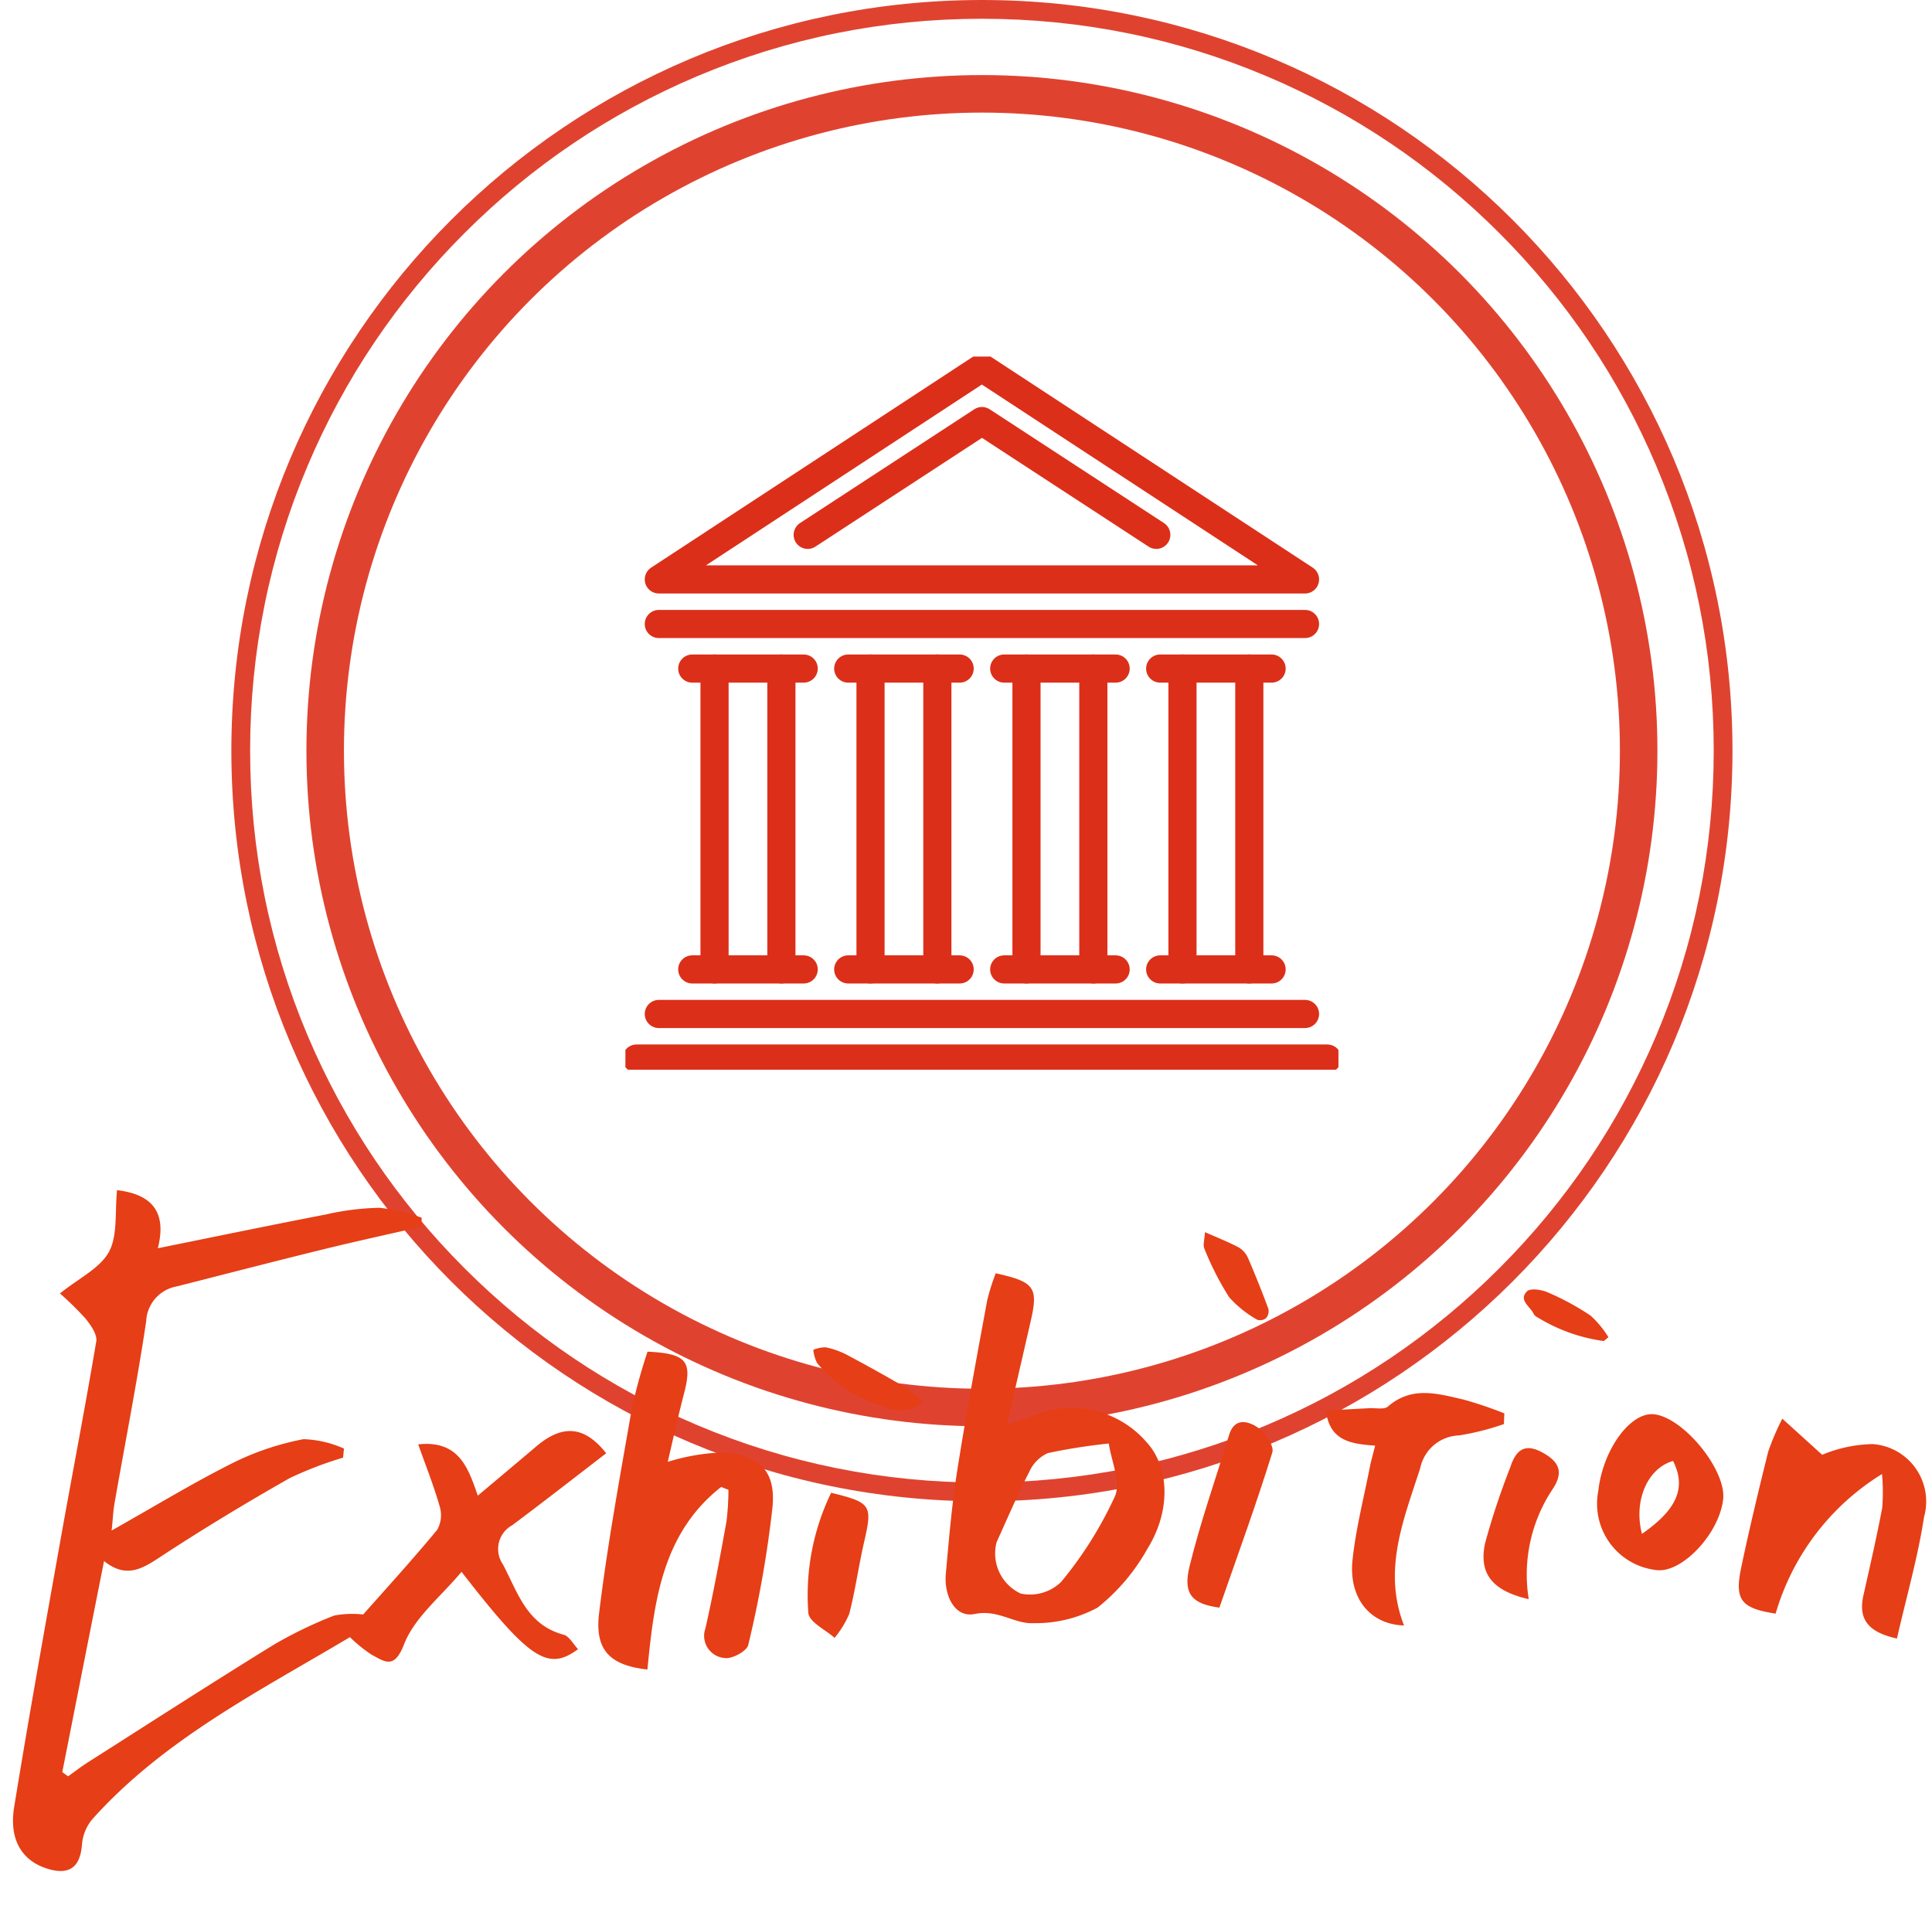
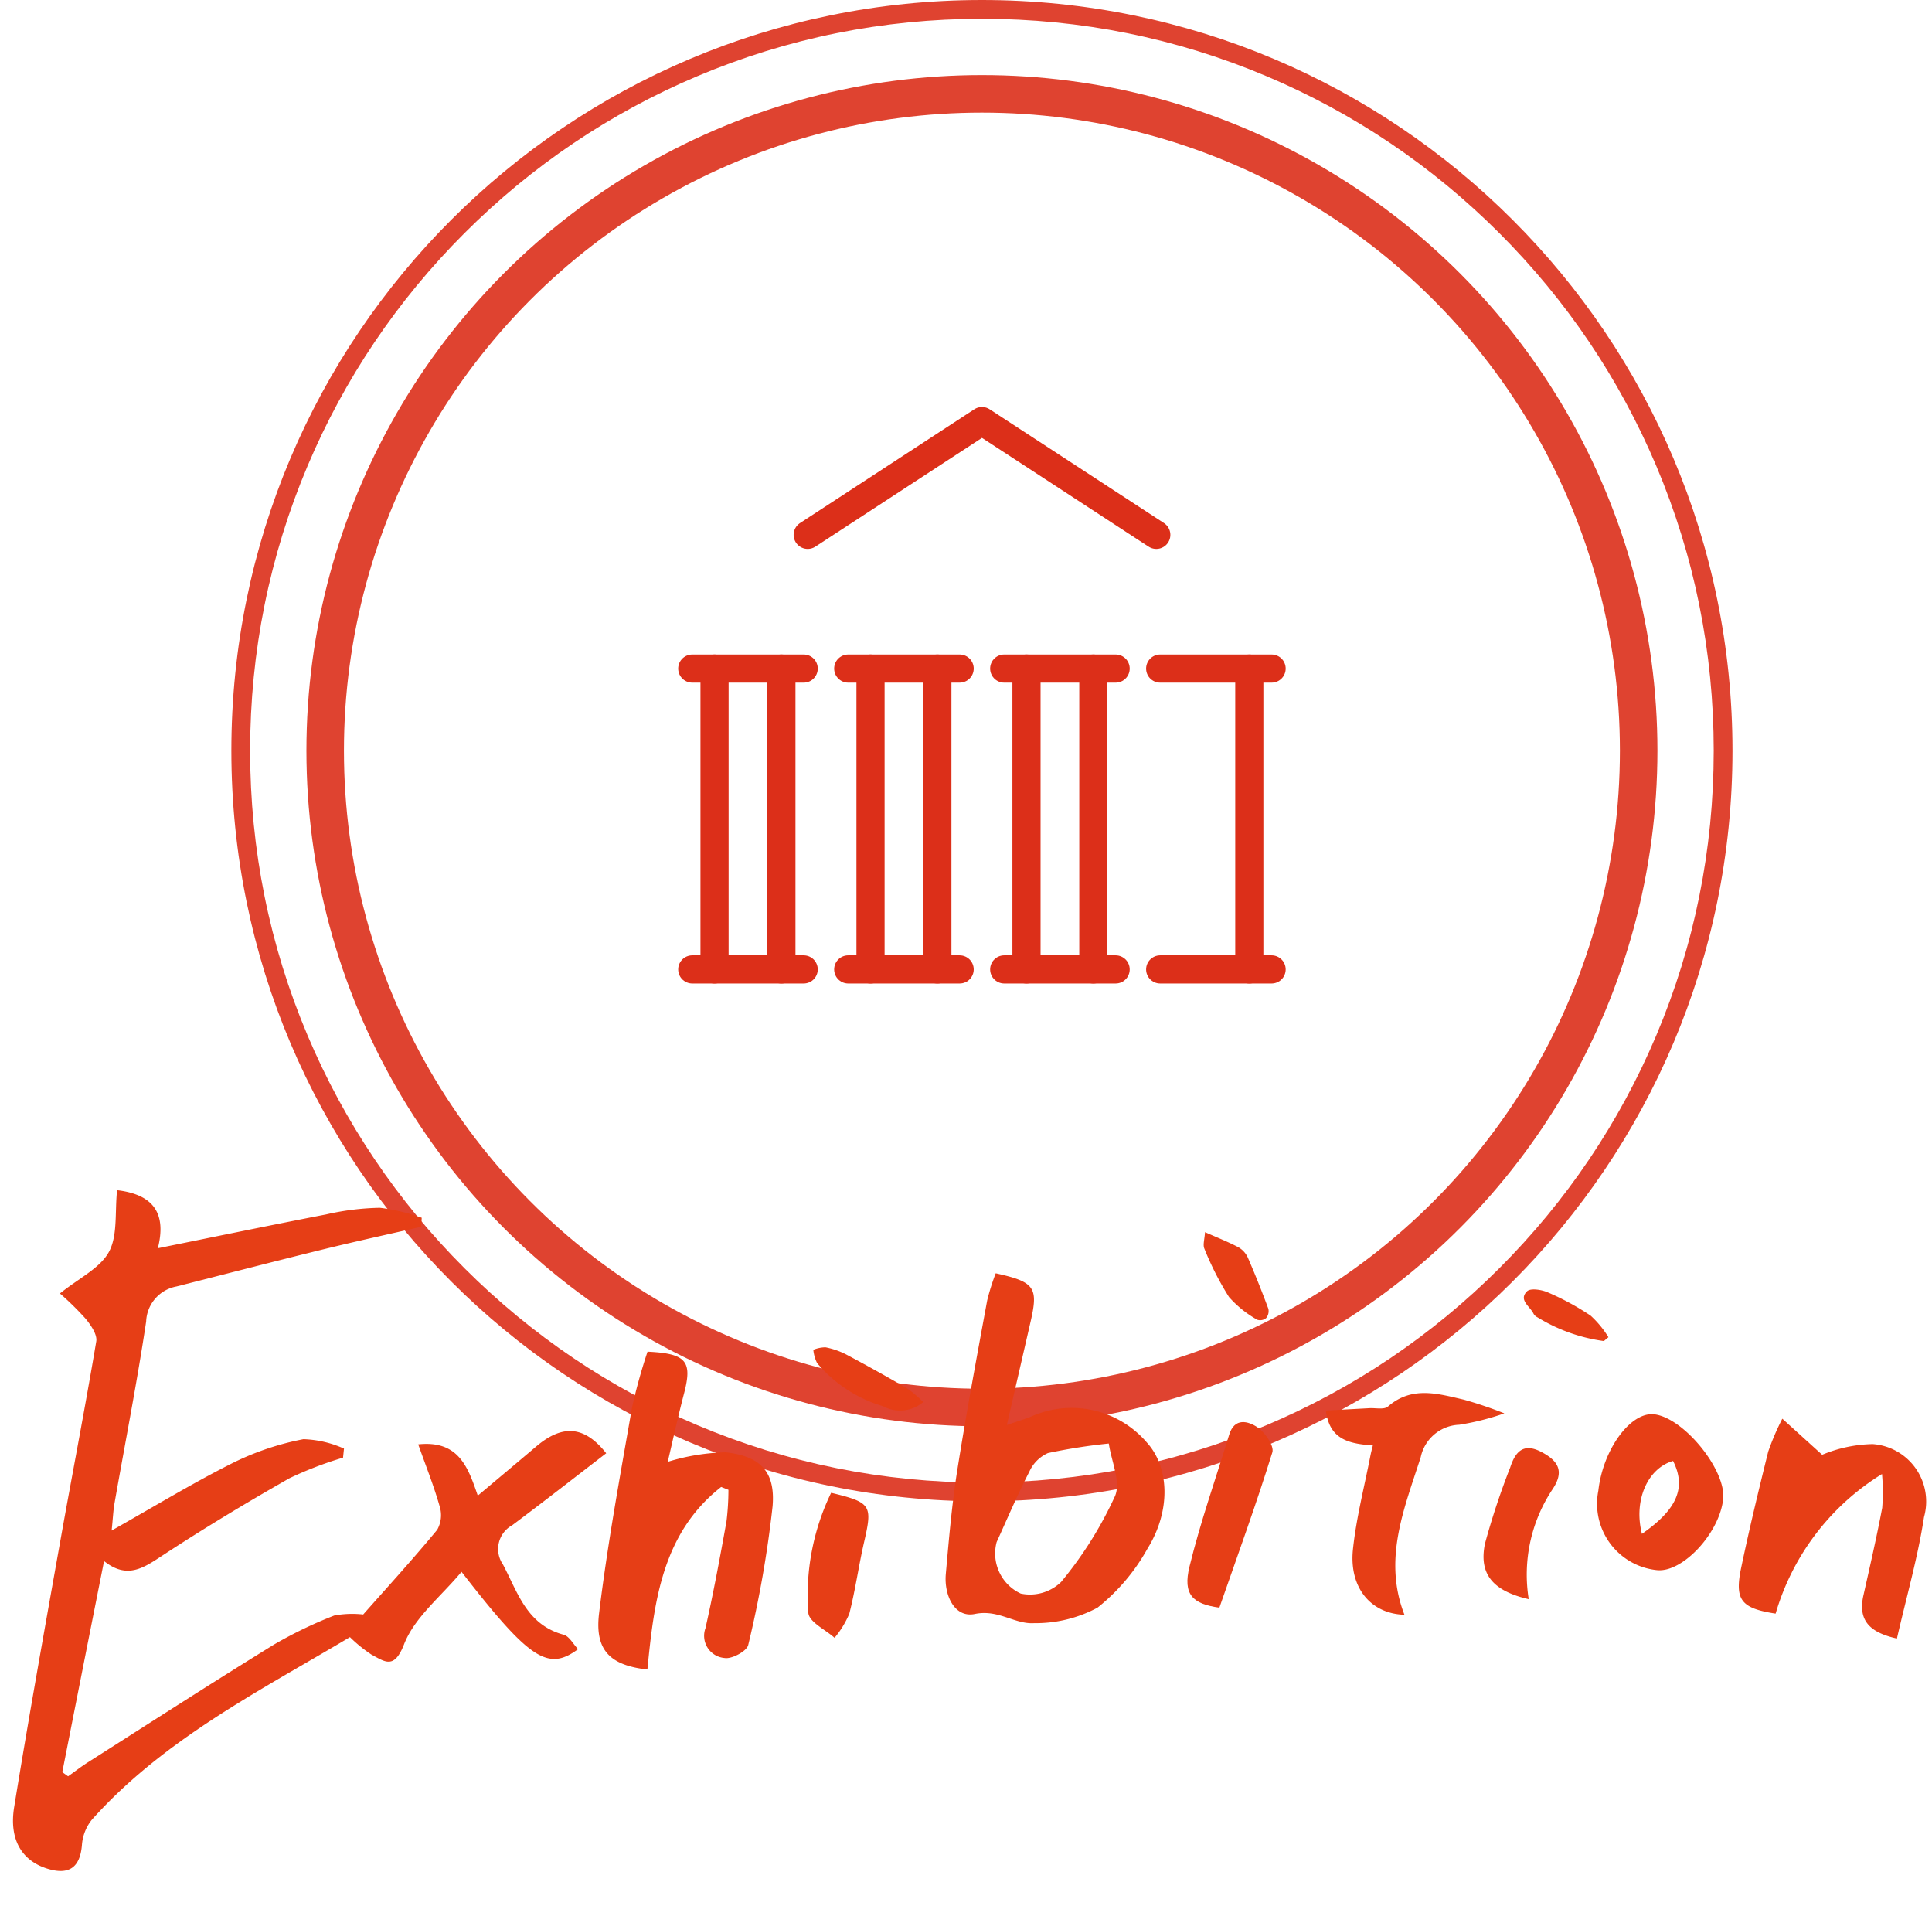
<svg xmlns="http://www.w3.org/2000/svg" width="102.963" height="102.465" viewBox="0 0 102.963 102.465">
  <defs>
    <clipPath id="a">
-       <rect width="38" height="38" fill="none" stroke="#dc2f19" stroke-width="1.5" />
-     </clipPath>
+       </clipPath>
  </defs>
  <g transform="translate(-135.67 -5612)">
    <g transform="translate(15 551)">
      <g transform="translate(0 30)" opacity="0.9">
        <g transform="translate(133 5031)" fill="none">
          <path d="M40,0A40,40,0,1,1,0,40,40,40,0,0,1,40,0Z" stroke="none" />
          <path d="M 40 1 C 34.735 1 29.627 2.031 24.82 4.064 C 20.176 6.029 16.005 8.841 12.423 12.423 C 8.841 16.005 6.029 20.176 4.064 24.82 C 2.031 29.627 1 34.735 1 40 C 1 45.265 2.031 50.373 4.064 55.18 C 6.029 59.824 8.841 63.995 12.423 67.577 C 16.005 71.159 20.176 73.971 24.82 75.936 C 29.627 77.969 34.735 79 40 79 C 45.265 79 50.373 77.969 55.18 75.936 C 59.824 73.971 63.995 71.159 67.577 67.577 C 71.159 63.995 73.971 59.824 75.936 55.18 C 77.969 50.373 79 45.265 79 40 C 79 34.735 77.969 29.627 75.936 24.82 C 73.971 20.176 71.159 16.005 67.577 12.423 C 63.995 8.841 59.824 6.029 55.18 4.064 C 50.373 2.031 45.265 1 40 1 M 40 0 C 62.091 0 80 17.909 80 40 C 80 62.091 62.091 80 40 80 C 17.909 80 0 62.091 0 40 C 0 17.909 17.909 0 40 0 Z" stroke="none" fill="#dc2f19" />
        </g>
        <g transform="translate(137 5035)" fill="none" stroke="#dc2f19" stroke-width="2">
          <circle cx="36" cy="36" r="36" stroke="none" />
          <circle cx="36" cy="36" r="35" fill="none" />
        </g>
      </g>
      <g transform="translate(154 5080)">
        <path d="M34.941,11.852l-9.29-6.063-9.288,6.063" transform="translate(-6.648 -2.352)" fill="none" stroke="#dc2f19" stroke-linecap="round" stroke-linejoin="round" stroke-width="1.5" />
        <g clip-path="url(#a)">
          <line x1="36.813" transform="translate(0.594 37.406)" fill="none" stroke="#dc2f19" stroke-linecap="round" stroke-linejoin="round" stroke-width="1.5" />
          <line x2="34.438" transform="translate(1.781 35.031)" fill="none" stroke="#dc2f19" stroke-linecap="round" stroke-linejoin="round" stroke-width="1.5" />
-           <path d="M20.216,1,3,12.281H37.438Z" transform="translate(-1.219 -0.406)" fill="none" stroke="#dc2f19" stroke-linecap="round" stroke-linejoin="round" stroke-width="1.5" />
          <line x2="34.438" transform="translate(1.781 14.25)" fill="none" stroke="#dc2f19" stroke-linecap="round" stroke-linejoin="round" stroke-width="1.5" />
        </g>
        <line x2="5.938" transform="translate(3.563 32.656)" fill="none" stroke="#dc2f19" stroke-linecap="round" stroke-linejoin="round" stroke-width="1.5" />
        <line x2="5.938" transform="translate(3.563 16.625)" fill="none" stroke="#dc2f19" stroke-linecap="round" stroke-linejoin="round" stroke-width="1.5" />
        <line y2="16.031" transform="translate(4.75 16.625)" fill="none" stroke="#dc2f19" stroke-linecap="round" stroke-linejoin="round" stroke-width="1.5" />
        <line y2="16.031" transform="translate(8.313 16.625)" fill="none" stroke="#dc2f19" stroke-linecap="round" stroke-linejoin="round" stroke-width="1.5" />
        <line x2="5.938" transform="translate(11.875 32.656)" fill="none" stroke="#dc2f19" stroke-linecap="round" stroke-linejoin="round" stroke-width="1.5" />
        <line x2="5.938" transform="translate(11.875 16.625)" fill="none" stroke="#dc2f19" stroke-linecap="round" stroke-linejoin="round" stroke-width="1.5" />
        <line y2="16.031" transform="translate(13.063 16.625)" fill="none" stroke="#dc2f19" stroke-linecap="round" stroke-linejoin="round" stroke-width="1.5" />
        <line y2="16.031" transform="translate(16.625 16.625)" fill="none" stroke="#dc2f19" stroke-linecap="round" stroke-linejoin="round" stroke-width="1.5" />
        <line x2="5.938" transform="translate(20.188 32.656)" fill="none" stroke="#dc2f19" stroke-linecap="round" stroke-linejoin="round" stroke-width="1.5" />
        <line x2="5.938" transform="translate(20.188 16.625)" fill="none" stroke="#dc2f19" stroke-linecap="round" stroke-linejoin="round" stroke-width="1.5" />
        <line y2="16.031" transform="translate(21.375 16.625)" fill="none" stroke="#dc2f19" stroke-linecap="round" stroke-linejoin="round" stroke-width="1.5" />
        <line y2="16.031" transform="translate(24.938 16.625)" fill="none" stroke="#dc2f19" stroke-linecap="round" stroke-linejoin="round" stroke-width="1.5" />
        <line x2="5.938" transform="translate(28.5 32.656)" fill="none" stroke="#dc2f19" stroke-linecap="round" stroke-linejoin="round" stroke-width="1.5" />
        <line x2="5.938" transform="translate(28.5 16.625)" fill="none" stroke="#dc2f19" stroke-linecap="round" stroke-linejoin="round" stroke-width="1.5" />
-         <line y2="16.031" transform="translate(29.688 16.625)" fill="none" stroke="#dc2f19" stroke-linecap="round" stroke-linejoin="round" stroke-width="1.5" />
        <line y2="16.031" transform="translate(33.25 16.625)" fill="none" stroke="#dc2f19" stroke-linecap="round" stroke-linejoin="round" stroke-width="1.5" />
      </g>
    </g>
    <g transform="matrix(0.995, 0.105, -0.105, 0.995, 139.877, 5671.324)">
      <g transform="translate(0 0)">
        <path d="M0,11.818c.921-.92,1.988-1.563,2.365-2.481s.085-2.13.085-3.309c2.02.024,2.745,1.019,2.484,2.847,3.06-.962,5.888-1.866,8.728-2.733a13.913,13.913,0,0,1,2.81-.651,10.276,10.276,0,0,1,2.269.294q.013.239.025.478c-1.686.58-3.381,1.139-5.059,1.744-2.53.912-5.047,1.857-7.57,2.788a1.976,1.976,0,0,0-1.413,2.027c-.143,3.269-.435,6.531-.66,9.8-.028.4,0,.8,0,1.463,2.141-1.524,4.029-2.966,6.025-4.247a14.636,14.636,0,0,1,3.625-1.664,5.7,5.7,0,0,1,2.2.272c0,.162,0,.325,0,.486a19.611,19.611,0,0,0-2.721,1.388c-2.138,1.532-4.238,3.123-6.274,4.784-.931.761-1.745,1.5-3.086.64C3.474,29.652,3.138,33.4,2.8,37.157l.331.188c.324-.285.636-.586.974-.854,3.056-2.431,6.1-4.881,9.19-7.269a22.815,22.815,0,0,1,3.036-1.88,5.3,5.3,0,0,1,1.528-.217c1-1.407,2.268-3.123,3.447-4.9a1.586,1.586,0,0,0-.005-1.263c-.417-1.04-.945-2.037-1.479-3.155,2.111-.453,2.765.924,3.442,2.384,1.051-1.092,1.941-2.01,2.823-2.935,1.3-1.362,2.473-1.328,3.743-.028-1.526,1.45-3.035,2.911-4.578,4.338a1.444,1.444,0,0,0-.272,2.126c.944,1.4,1.594,3.064,3.61,3.385.307.049.557.441.844.684-1.477,1.357-2.518.811-6.606-3.446-.94,1.413-2.232,2.67-2.638,4.159-.382,1.4-.908,1.035-1.665.732a7.62,7.62,0,0,1-1.242-.807C12.746,31.792,7.971,34.87,4.627,39.52a2.435,2.435,0,0,0-.379,1.394c.025,1.167-.49,1.665-1.654,1.449C1.175,42.1.347,41.051.446,39.276c.265-4.734.609-9.465.946-14.195.259-3.643.576-7.283.8-10.928.022-.368-.372-.823-.681-1.133A15.834,15.834,0,0,0,0,11.818" transform="translate(0 -2.17)" fill="#e63e16" />
        <path d="M84.16,13.519c.645-.3.939-.422,1.22-.571a5.277,5.277,0,0,1,6.291.707c1.336,1.181,1.677,3.474.632,5.629a10.553,10.553,0,0,1-2.315,3.4,6.945,6.945,0,0,1-3.264,1.175c-1.023.181-1.976-.545-3.2-.154-1.041.333-1.741-.806-1.76-1.959-.029-1.831-.068-3.665.025-5.492.157-3.078.4-6.151.638-9.225a11.988,11.988,0,0,1,.3-1.485c2.106.234,2.342.512,2.122,2.332-.213,1.758-.427,3.515-.685,5.642m.114,6.258a2.355,2.355,0,0,0,1.566,2.592,2.383,2.383,0,0,0,2.07-.839,20.559,20.559,0,0,0,2.376-4.846c.245-.776-.387-1.828-.621-2.755a30.752,30.752,0,0,0-3.171.846,1.961,1.961,0,0,0-.884,1.1c-.5,1.282-.9,2.6-1.337,3.905" transform="translate(-33.27 -2.196)" fill="#e63e16" />
        <path d="M56.916,22.823C54.052,25.6,54,29.261,54.028,32.906c-1.988-.014-2.9-.713-2.874-2.694.057-3.7.345-7.393.594-11.086a30,30,0,0,1,.51-3.056c2.077-.121,2.436.257,2.168,2.009-.2,1.32-.346,2.648-.481,3.712a11.311,11.311,0,0,1,3.013-.827c1.867.007,2.752.751,2.789,2.6a58.955,58.955,0,0,1-.515,7.478c-.036.332-.791.851-1.18.822a1.186,1.186,0,0,1-1.179-1.473c.225-1.914.374-3.839.516-5.761a13.994,13.994,0,0,0-.073-1.695l-.4-.111" transform="translate(-20.807 -6.624)" fill="#e63e16" />
        <path d="M161.351,22.272c-1.49-.17-2.175-.747-2.017-2.1.184-1.578.375-3.156.506-4.739a10.4,10.4,0,0,0-.2-1.791,13.007,13.007,0,0,0-4.855,7.988c-1.855-.088-2.259-.486-2.082-2.231.214-2.108.493-4.209.784-6.309a13.61,13.61,0,0,1,.563-1.822l2.313,1.689a7.335,7.335,0,0,1,2.618-.849,3.065,3.065,0,0,1,3.125,3.581c-.1,2.15-.48,4.286-.755,6.577" transform="translate(-62.113 -4.616)" fill="#e63e16" />
-         <path d="M116.968,15.411c-1.332.047-2.437-.007-2.809-1.584.809-.13,1.551-.247,2.292-.367.332-.054.792.005.975-.191,1.153-1.241,2.585-.958,3.981-.789a21.376,21.376,0,0,1,2.222.5q.018.284.037.569a13.658,13.658,0,0,1-2.324.855,2.18,2.18,0,0,0-1.86,1.934c-.582,2.8-1.441,5.613.019,8.436-1.8.138-3.092-1.139-3.094-3.176,0-1.68.253-3.36.4-5.04.028-.323.089-.643.16-1.146" transform="translate(-46.447 -5.056)" fill="#e63e16" />
+         <path d="M116.968,15.411c-1.332.047-2.437-.007-2.809-1.584.809-.13,1.551-.247,2.292-.367.332-.054.792.005.975-.191,1.153-1.241,2.585-.958,3.981-.789a21.376,21.376,0,0,1,2.222.5a13.658,13.658,0,0,1-2.324.855,2.18,2.18,0,0,0-1.86,1.934c-.582,2.8-1.441,5.613.019,8.436-1.8.138-3.092-1.139-3.094-3.176,0-1.68.253-3.36.4-5.04.028-.323.089-.643.16-1.146" transform="translate(-46.447 -5.056)" fill="#e63e16" />
        <path d="M139.49,16.421c.013-2.223,1.273-4.382,2.543-4.36,1.584.028,4.113,2.546,4.116,4.1,0,1.823-1.734,4.136-3.109,4.138a3.554,3.554,0,0,1-3.55-3.877m2.551,2.039c1.729-1.49,2.1-2.7,1.241-4.035-1.322.536-1.877,2.338-1.241,4.035" transform="translate(-56.896 -4.925)" fill="#e63e16" />
        <path d="M105.126,26.618c-1.431-.045-2.019-.484-1.812-2.01.327-2.418.9-4.8,1.364-7.2.185-.962.937-.827,1.449-.56.432.226,1.008.893.937,1.249-.555,2.807-1.25,5.587-1.938,8.523" transform="translate(-41.953 -6.811)" fill="#e63e16" />
        <path d="M132.092,24.27c-1.937-.237-2.789-1.039-2.628-2.694a39.261,39.261,0,0,1,.912-4.179c.193-.919.6-1.389,1.595-.983.9.367,1.3.872.785,1.871a8.207,8.207,0,0,0-.663,5.985" transform="translate(-52.58 -6.641)" fill="#e63e16" />
        <path d="M70.141,26.853c2.181.291,2.266.422,2.02,2.432-.157,1.289-.194,2.593-.384,3.876a5.081,5.081,0,0,1-.645,1.355c-.529-.382-1.41-.68-1.526-1.16a12.5,12.5,0,0,1,.533-6.5" transform="translate(-28.174 -10.959)" fill="#e63e16" />
        <path d="M73.883,16.2a1.9,1.9,0,0,1-2.1.45,7.3,7.3,0,0,1-3.741-1.92,2.018,2.018,0,0,1-.273-.68,1.74,1.74,0,0,1,.634-.2,4.156,4.156,0,0,1,1.153.271q1.721.694,3.415,1.457a6.61,6.61,0,0,1,.915.625" transform="translate(-27.546 -5.63)" fill="#e63e16" />
        <path d="M101.574,0c.7.226,1.3.389,1.871.62a1.227,1.227,0,0,1,.552.51c.478.845.93,1.706,1.361,2.575a.576.576,0,0,1-.064.5.5.5,0,0,1-.46.143,5.791,5.791,0,0,1-1.628-1.048,15.891,15.891,0,0,1-1.572-2.42c-.114-.2-.041-.5-.061-.885" transform="translate(-41.26)" fill="#e63e16" />
        <path d="M135.14,4.317a9.087,9.087,0,0,1-3.645-.884.487.487,0,0,1-.229-.164c-.22-.372-.894-.643-.476-1.156.162-.2.767-.171,1.11-.06a13.977,13.977,0,0,1,2.395.991,5.323,5.323,0,0,1,1.064,1.043l-.219.229" transform="translate(-53.089 -0.779)" fill="#e63e16" />
      </g>
    </g>
  </g>
</svg>